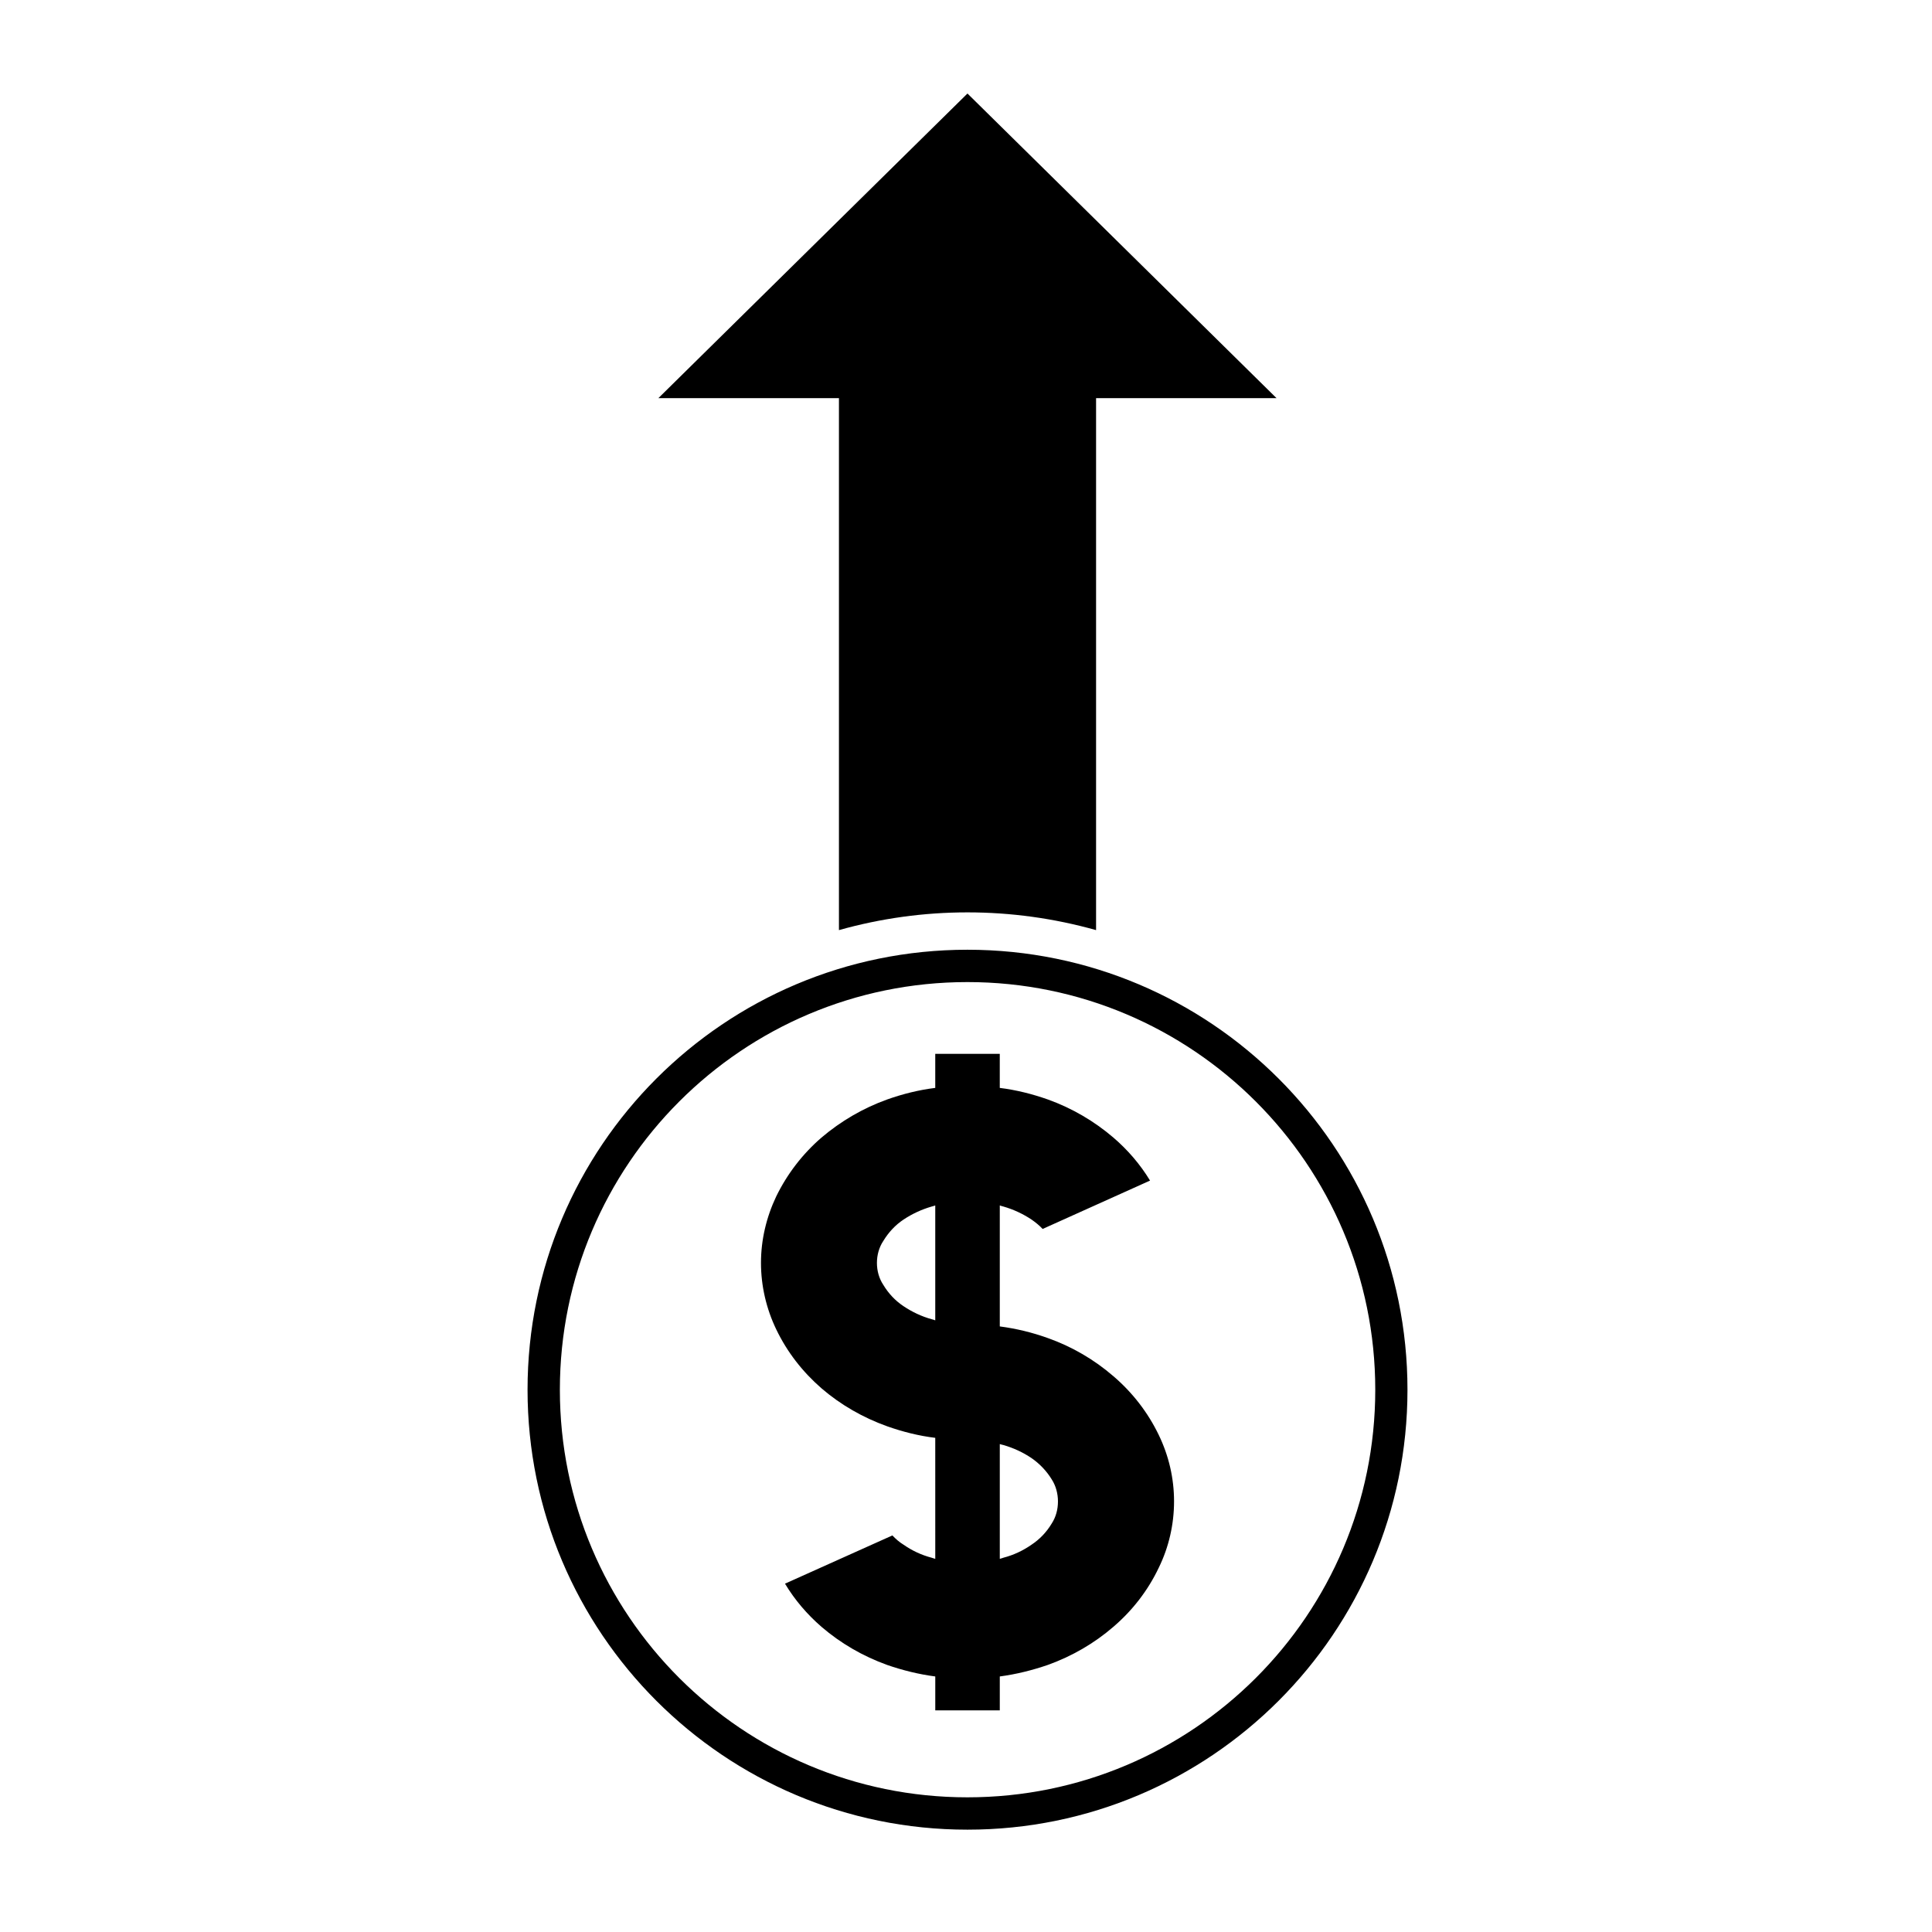
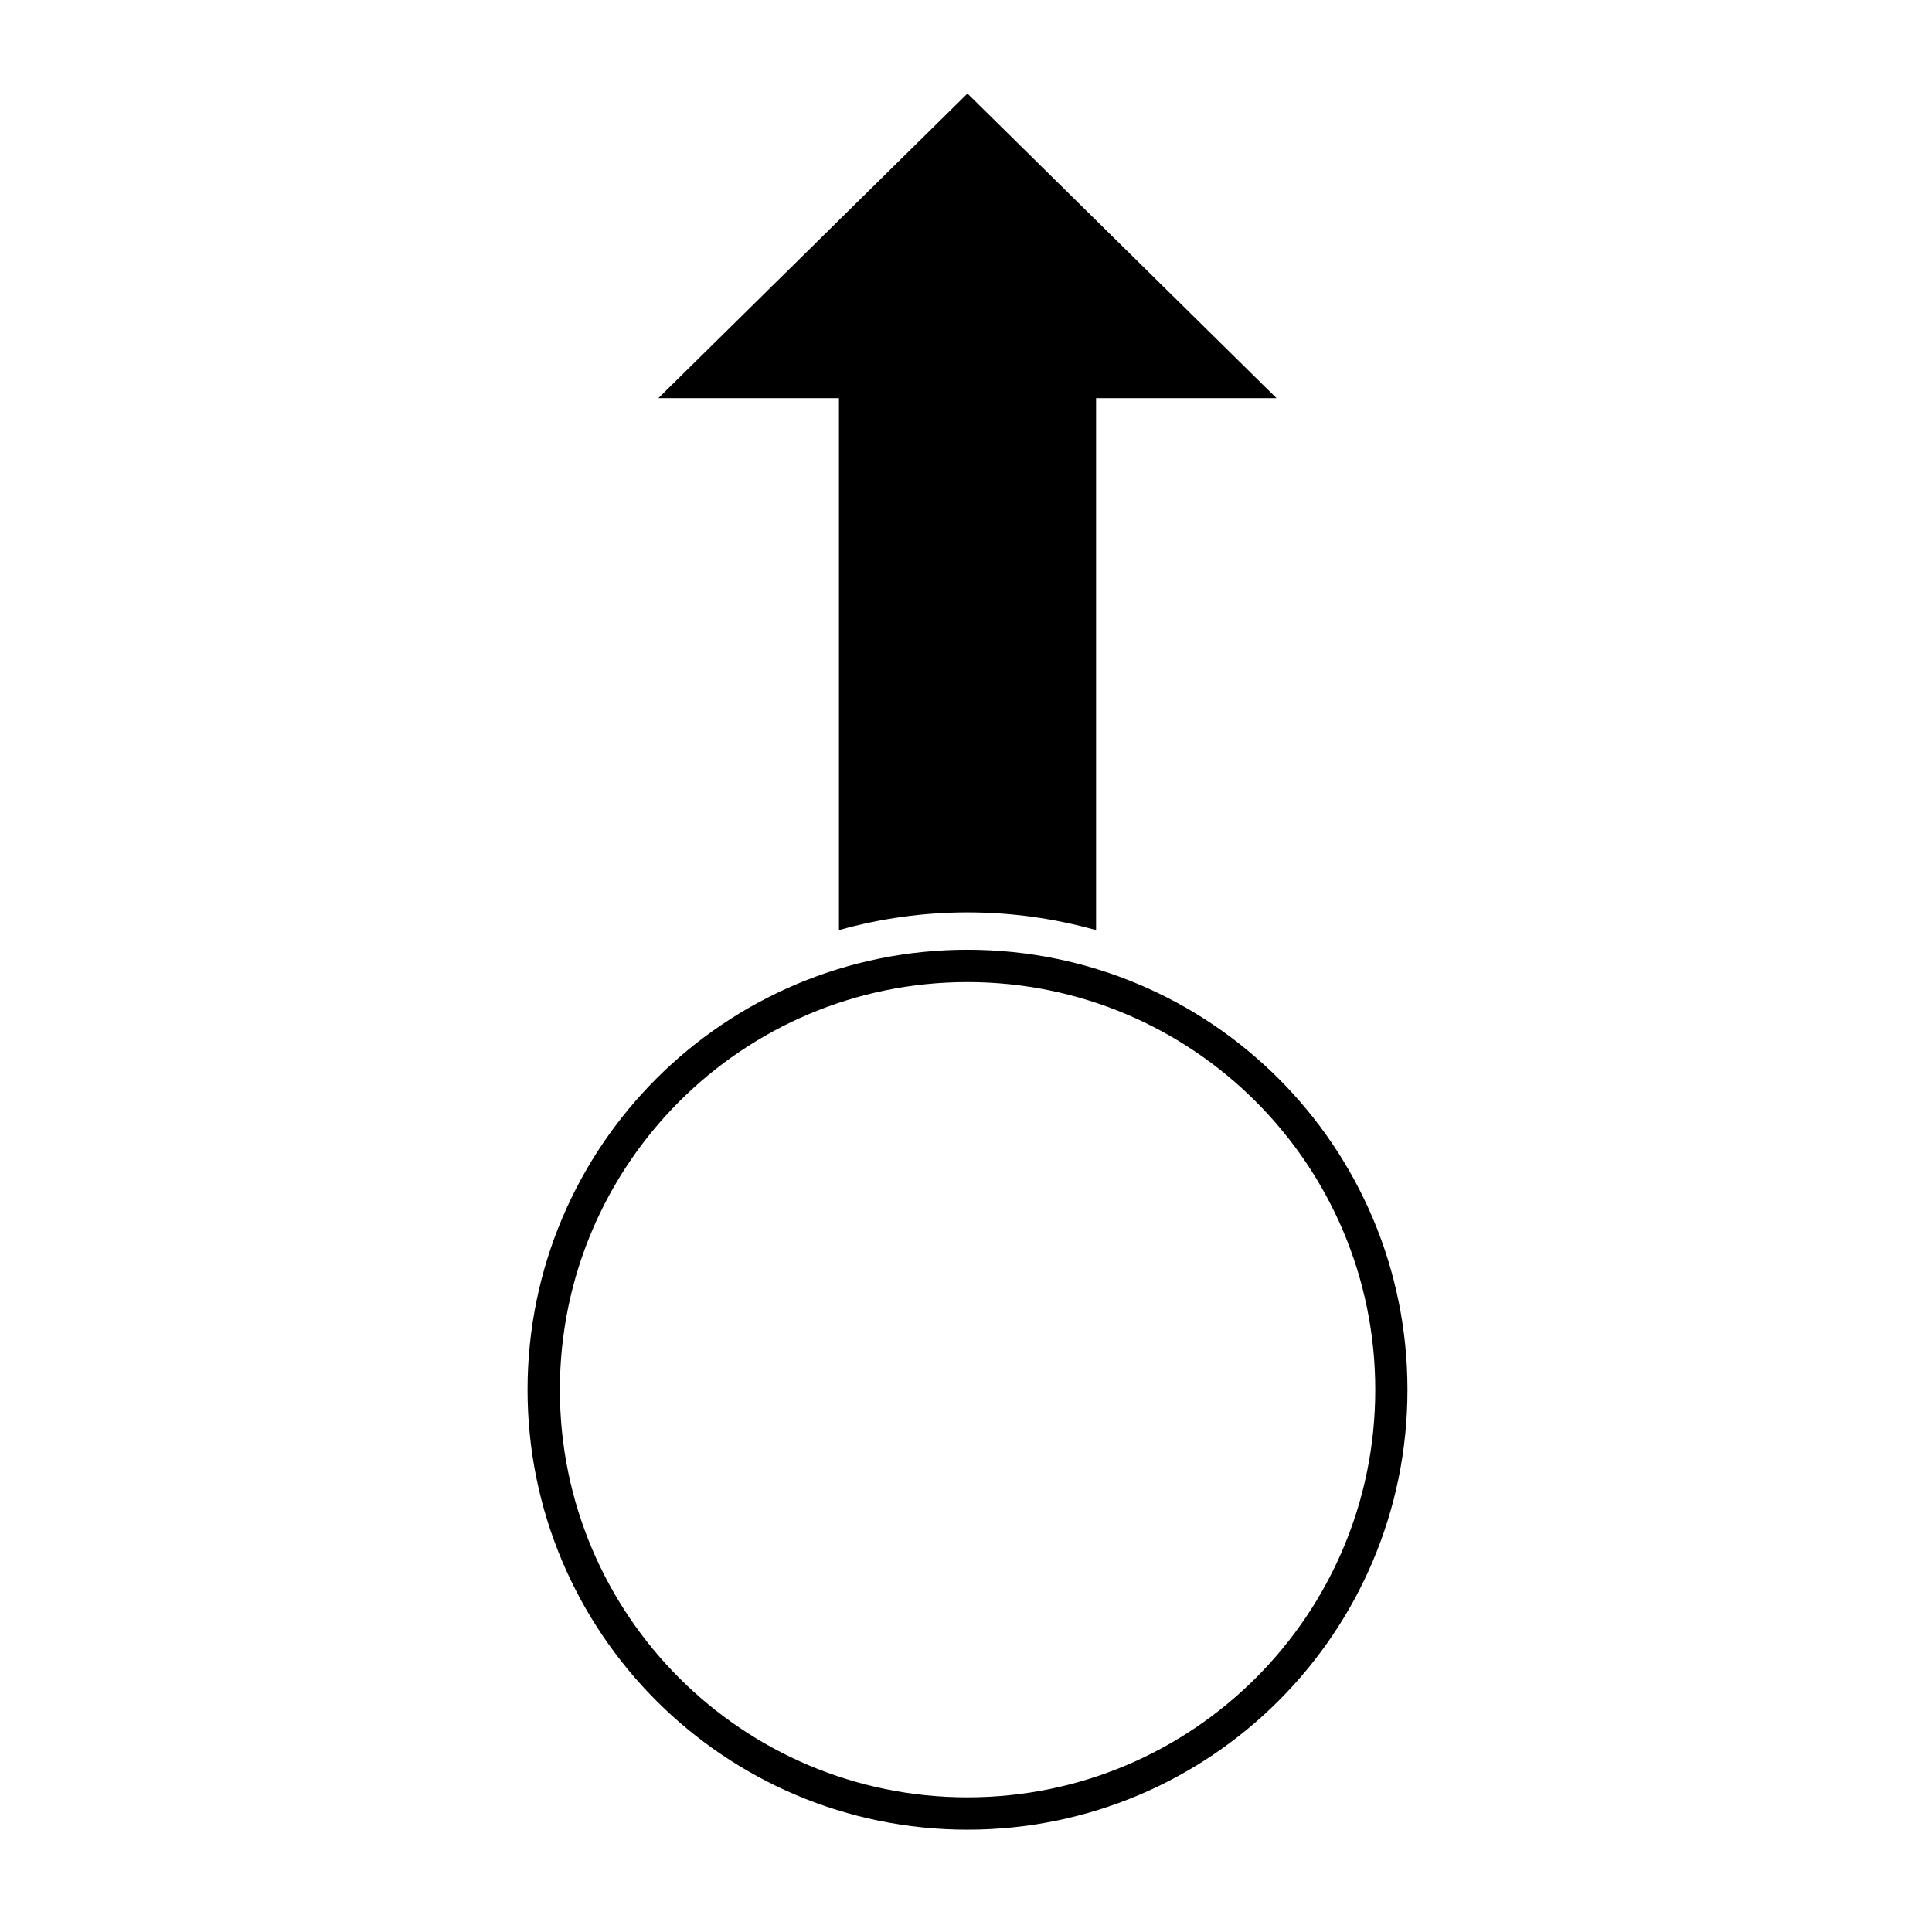
<svg xmlns="http://www.w3.org/2000/svg" fill="#000000" width="800px" height="800px" version="1.1" viewBox="144 144 512 512">
  <g>
    <path d="m508.46 512.3c0 59.68-48.402 108.01-108.08 108.01-59.641 0-108.01-48.324-108.01-108.01 0-59.652 48.367-108.04 108.01-108.04 59.68 0.004 108.08 48.395 108.08 108.04zm8.535 0c0-64.434-52.219-116.61-116.61-116.61-64.383 0-116.58 52.176-116.58 116.61 0 64.383 52.191 116.58 116.58 116.58s116.61-52.195 116.61-116.58z" />
-     <path d="m379.11 585.23c-6.387-2.301-12.281-5.699-17.406-10.105-3.789-3.285-7.078-7.113-9.672-11.438l28.457-12.781c0.875 0.918 1.867 1.797 2.953 2.449 2.293 1.602 4.781 2.754 7.422 3.445 0.336 0.105 0.648 0.227 0.992 0.309l-0.004-32.066c-4.363-0.527-8.641-1.613-12.742-3.059-6.387-2.293-12.281-5.656-17.406-10.066-5.008-4.359-9.105-9.594-12.004-15.645-2.609-5.43-4.031-11.473-4.031-17.594 0-6.121 1.422-12.09 4.031-17.602 2.902-5.965 6.996-11.285 12.004-15.609 5.129-4.359 11.023-7.805 17.406-10.098 4.102-1.457 8.379-2.527 12.742-3.066v-9.023h17.098v9.023c4.359 0.539 8.609 1.613 12.742 3.066 6.387 2.293 12.273 5.738 17.367 10.098 3.828 3.285 7.113 7.113 9.715 11.395l-28.465 12.82c-0.875-0.953-1.91-1.762-2.941-2.488-2.293-1.527-4.781-2.676-7.422-3.445-0.344-0.07-0.648-0.188-0.992-0.297v32.059c4.359 0.57 8.609 1.602 12.742 3.09 6.387 2.262 12.273 5.699 17.367 10.105 5.047 4.316 9.141 9.602 12.016 15.566 2.664 5.512 4.055 11.473 4.055 17.602 0 6.109-1.387 12.16-4.055 17.594-2.871 6.039-6.969 11.324-12.016 15.645-5.098 4.41-10.984 7.805-17.367 10.105-4.133 1.414-8.383 2.481-12.742 3.059v8.984h-17.098v-8.984c-4.367-0.57-8.645-1.633-12.746-3.047zm12.742-121.77c-0.344 0.105-0.656 0.227-0.992 0.297-2.637 0.766-5.129 1.918-7.422 3.445-2.188 1.457-3.984 3.406-5.356 5.668-1.117 1.672-1.688 3.738-1.688 5.812 0 2.098 0.57 4.133 1.688 5.812 1.371 2.293 3.176 4.203 5.356 5.656 2.293 1.535 4.781 2.715 7.422 3.445 0.336 0.07 0.648 0.188 0.992 0.309zm17.102 93.648c0.344-0.082 0.648-0.195 0.992-0.309 2.637-0.691 5.129-1.84 7.422-3.445 2.144-1.414 3.984-3.324 5.359-5.629 1.102-1.723 1.641-3.699 1.641-5.844 0-2.023-0.539-4.102-1.641-5.812-1.375-2.254-3.219-4.172-5.359-5.656-2.293-1.547-4.781-2.684-7.422-3.457-0.344-0.082-0.648-0.145-0.992-0.266z" />
    <path d="m366.33 390.49v-140.98h-47.852l81.91-80.727 81.902 80.727h-47.82v140.98c-22.297-6.269-45.863-6.269-68.141 0z" />
  </g>
</svg>